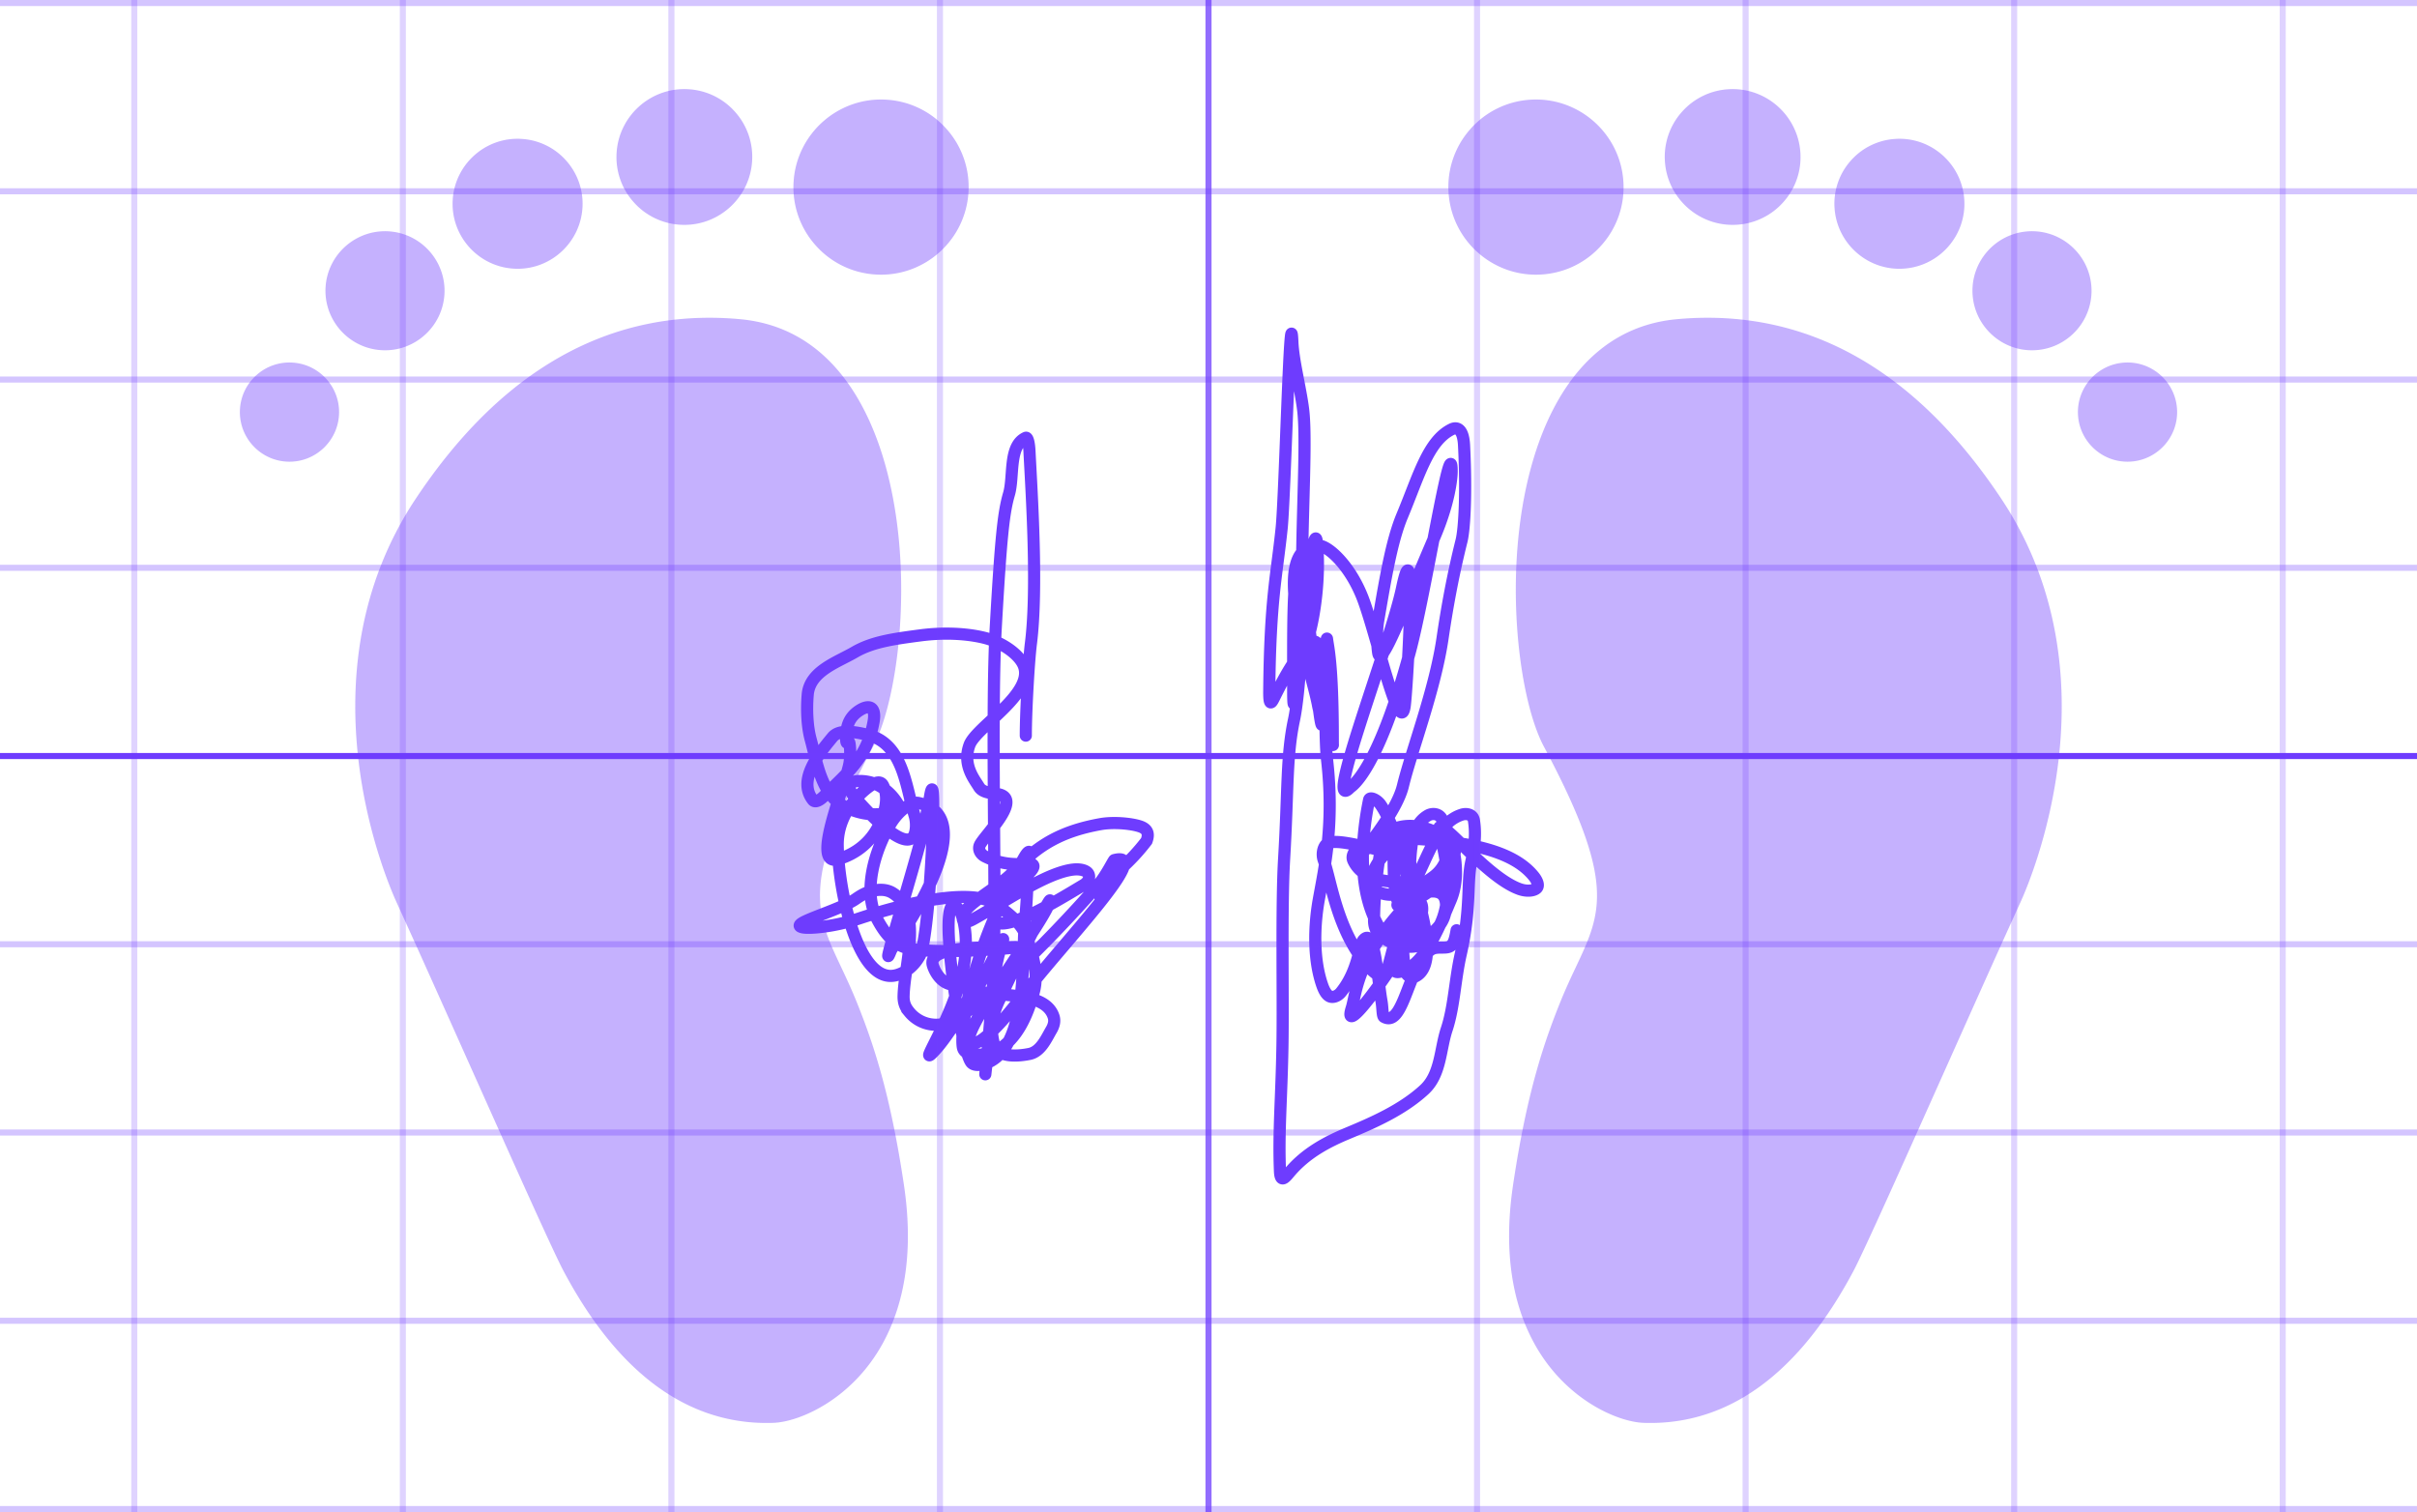
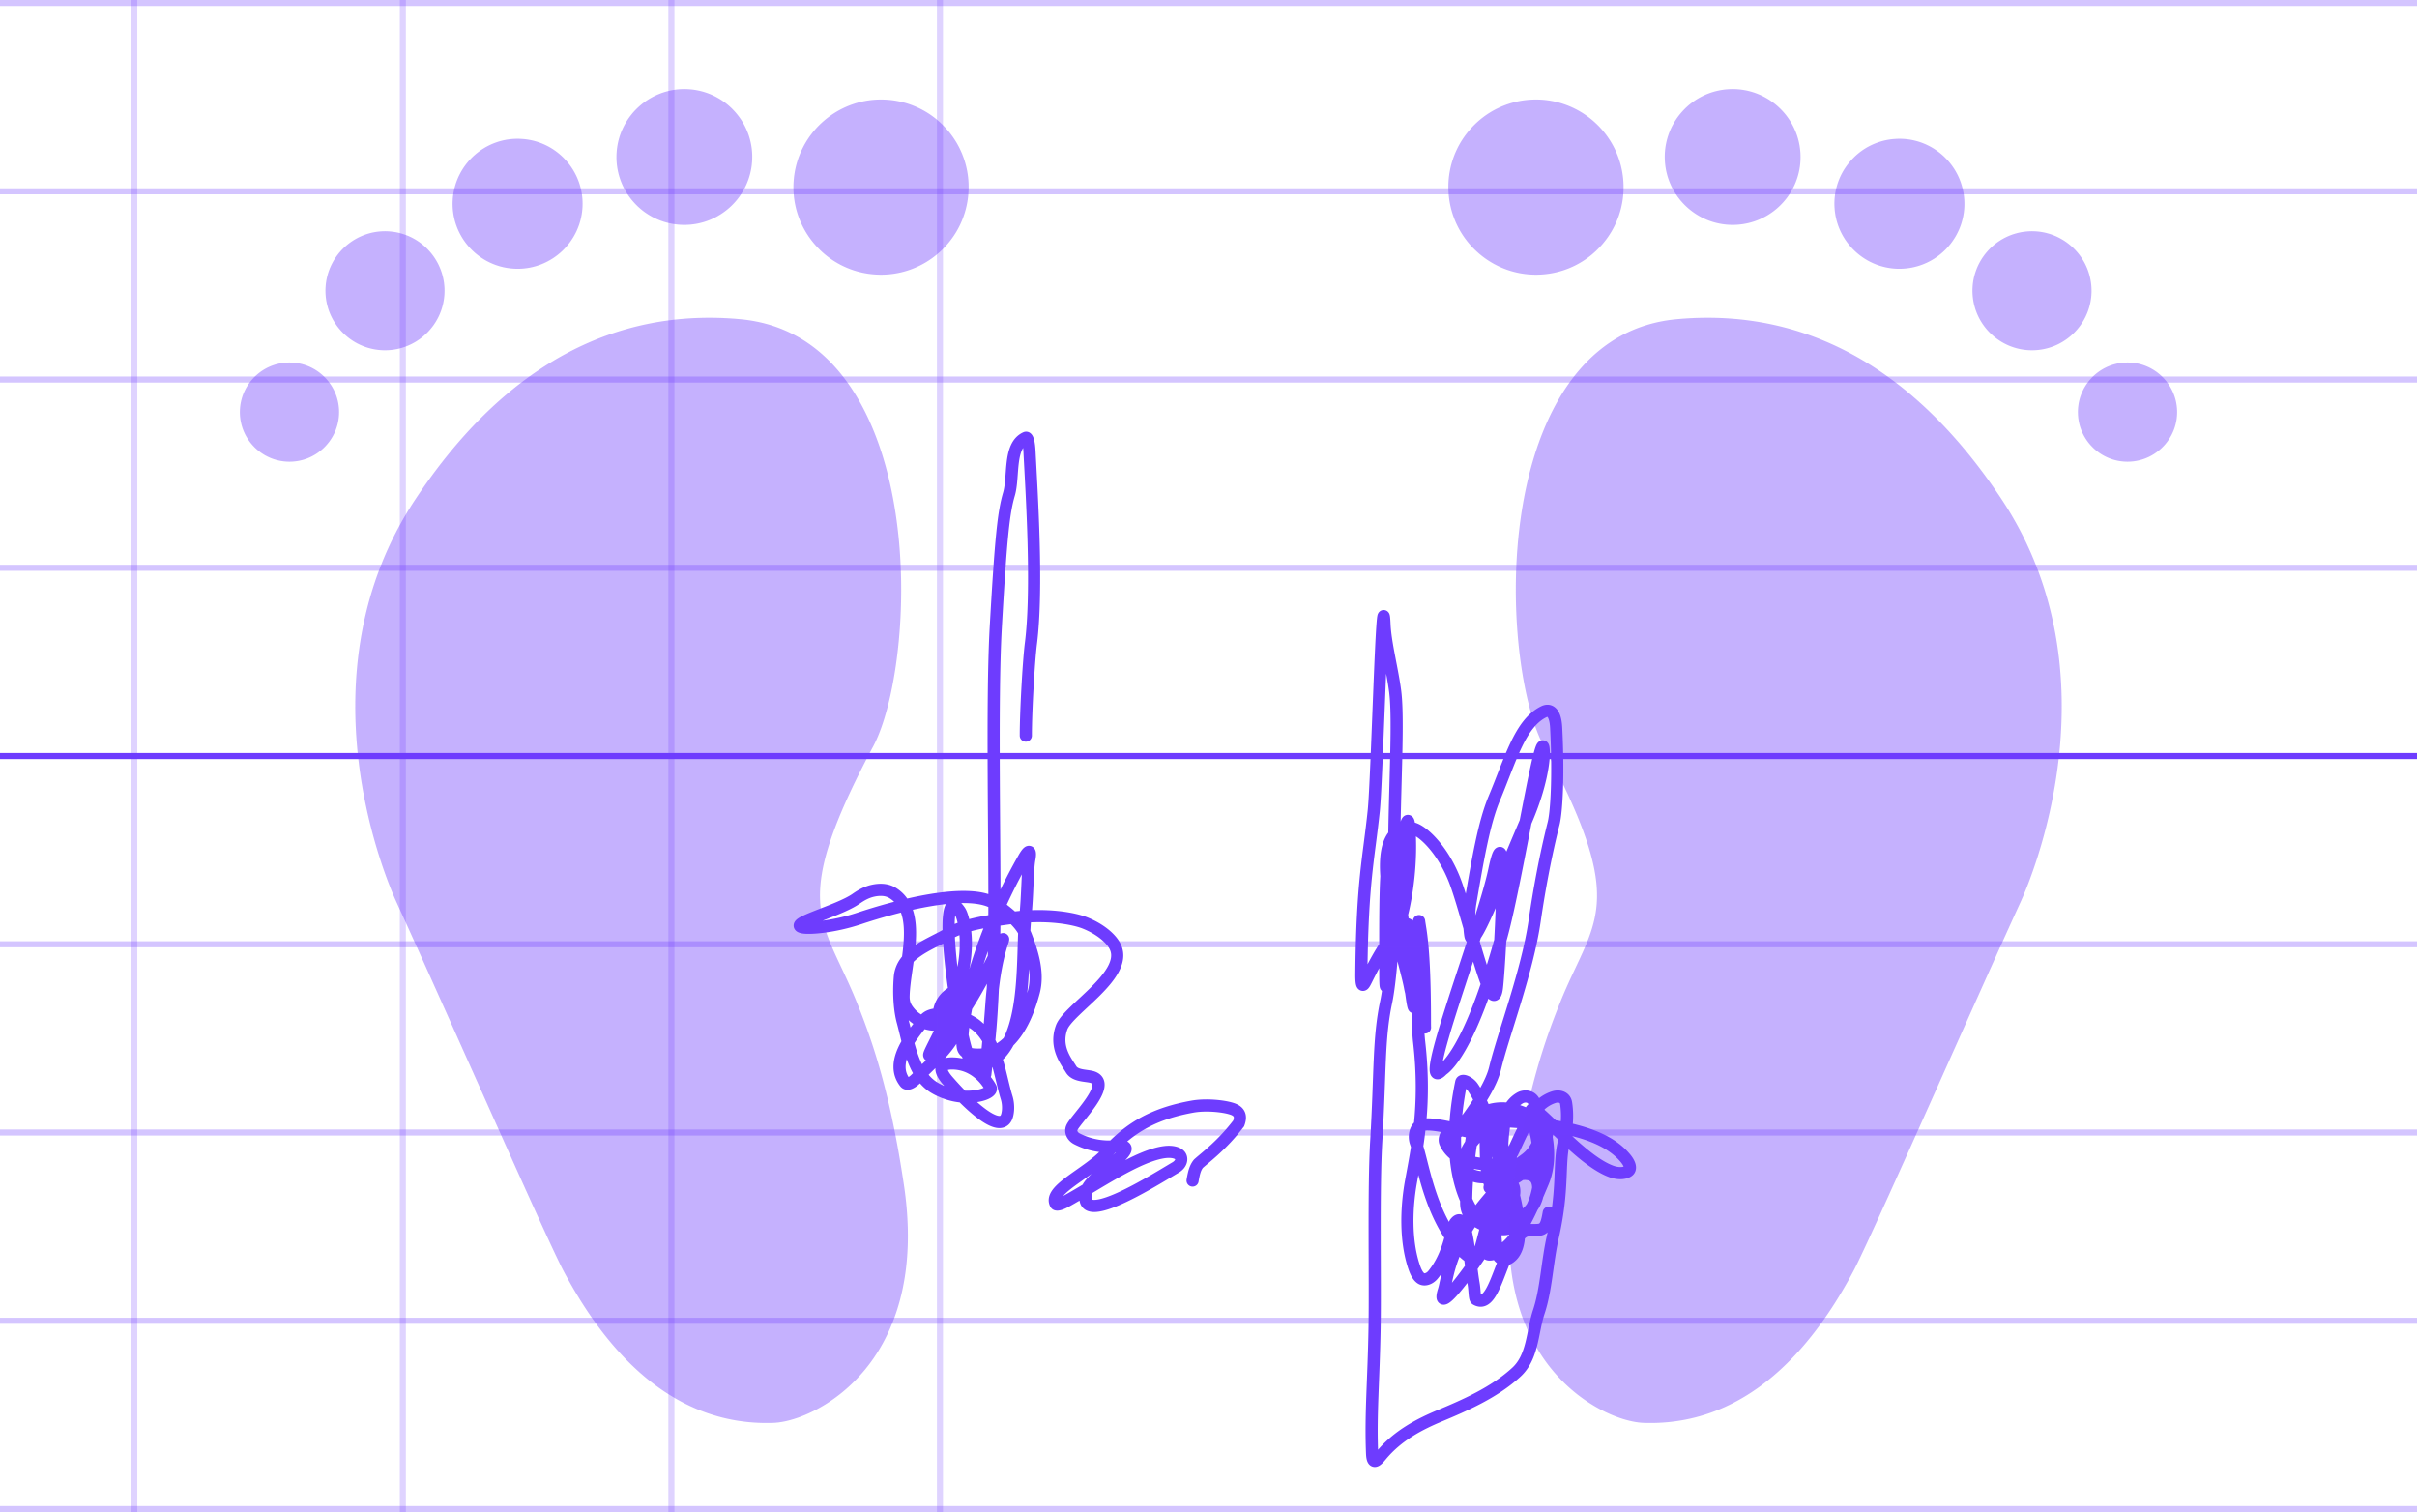
<svg xmlns="http://www.w3.org/2000/svg" width="398" height="249" fill="none">
-   <path stroke="#6E3CFE" stroke-linecap="round" stroke-width="2" d="M168.916 121.136c0-4.064.477-12.277.842-15.173 1.141-9.048.126-24.58-.239-31.676-.081-1.59-.358-2.303-.6-2.195-2.877 1.289-1.927 6.37-2.773 9.266-.884 3.029-1.323 6.981-2.169 21.814-.707 12.399-.123 36.517-.242 49.289-.149 15.907-1.081 20.719-1.446 24.099-.234 2.169.596-5.998.962-11.178.334-4.738 1.081-8.08 1.807-10.26.887-2.66-2.881 6.489-7.093 12.385-1.354 1.897-2.773 4.227-4.464 5.918-2.168 2.168 3.354-5.755 5.046-13.571 1.144-5.284.008-9.067-.473-9.793-4.239-6.406-.25 21.673 1.793 24.81.532.818 2.035.492 3.008.015 6.554-3.216 5.318-17.57 5.918-23.358.469-4.528.361-8.21.723-10.133.18-.96.123-1.923-.951-.029-8.901 15.703-10.495 28.437-10.018 31.087.193 1.072 1.432 1.218 2.52 1.222 1.088.003 2.281-.235 3.134-.716 3.197-1.801 4.946-5.535 6.038-9.627.865-3.244-.355-6.753-1.316-9.28-.73-1.917-2.646-3.503-4.812-5.069-4.377-3.164-16.829.337-22.656 2.274-4.174 1.388-8.199 1.692-9.288 1.454-2.58-.566 5.875-2.654 8.782-4.693.773-.542 1.677-1.084 2.765-1.33s2.281-.246 3.254.35c5.05 3.098 1.949 11.681 1.822 16.977-.029 1.224.358 1.934.958 2.661a5.687 5.687 0 0 0 4.815 2.061c5.011-.383 18.112-13.763 26.145-22.874 1.438-1.63 2.639-4.193 2.78-4.229 6.604-1.694-8.513 13.672-15.512 22.855-3.536 4.639-5.799 6.529-6.768 7.017-7.006 3.529 9.862-18.282 11.554-22.747 1.048-2.765-3.832 6.576-8.289 16.084-1.368 2.917-1.342 5.206-.745 7.252.624 2.141 3.973 1.822 5.777 1.464 1.862-.369 2.78-2.527 3.622-3.969.41-.703.604-1.443.369-2.169-1.157-3.58-6.735-3.381-10.589-3.865-2.713-.341-4.83-1.207-6.272-1.446-1.589-.263-2.657-1.923-3.022-3.127-1.029-3.393 9.012-2.896 13.246-3.022 3.573-.107-11.623 1.326-17.089.249-2.902-.572-4.469-3.254-5.311-4.815-2.487-4.611-.372-11.446 2.151-15.661 1.4-2.339 3.5-3.746 4.584-3.518 11.556 2.427-4.208 23.618-4.45 24.225-2.43 6.092 5.05-17.446 5.661-21.434.243-1.587.604-3.019.723-3.745 1.281-7.803.127 22.873-1.677 26.134-1.081 1.953-2.773 3.022-4.216 3.264-6.015 1.01-9.164-13.958-9.29-21.42-.094-5.537 4.211-9.182 5.654-10.024.702-.41 1.442-.604 1.811.108 1.108 2.141.13 4.819-.589 6.381-1.899 4.121-5.542 5.43-6.866 5.795-4.538 1.252 1.316-12.396 1.916-15.769.212-1.192.123-2.874.004-3.377-.119-.502-.358.213-.481-.134s-.123-1.778.235-2.874c.358-1.095 1.074-1.811 1.801-2.299.726-.488 1.442-.727 1.93-.492s.727.951.492 2.274c-1.117 6.286-4.812 8.8-8.062 12.176-.777.807-1.565 1.208-1.934.738-2.528-3.222.831-7.455 3.235-10.358 1.031-1.244 3.373-.972 5.777-.376 5.876 1.458 6.28 8.543 7.726 13.243.398 1.293.246 2.762-.112 3.38-1.396 2.412-6.612-2.744-9.635-6.24-.683-.79-1.084-1.565-.972-2.053.112-.489.828-.727 1.674-.731 3.628-.015 5.668 2.643 6.395 3.966.292.533-.705 1.085-1.909 1.33-2.826.578-5.549-.231-7.353-1.312-3.516-2.106-4.226-7.335-5.191-10.842-.495-1.796-.727-4.454-.488-7.342.32-3.882 4.808-5.318 7.704-7.003 2.898-1.686 6.257-2.176 10.831-2.776 5.689-.747 10.14.116 11.94.835 2.588 1.034 4.469 2.65 5.072 4.092 1.931 4.613-7.819 10.119-8.911 13.134-1.192 3.292.839 5.669 1.558 6.873.718 1.201 2.65.972 3.615 1.33 3.169 1.175-2.881 6.865-3.485 8.308-.284.68.112 1.442.832 1.811 3.685 1.889 6.749 1.092 7.476 1.211 2.627.431-5.043 4.927-5.781 7.097-2.33 6.854 10.108-.94 14.566-3.59.966-.574 1.095-1.443.741-1.931s-1.309-.726-2.397-.611c-4.48.477-11.406 5.394-16.514 8.189-.713.39-1.442.603-1.573.368-1.291-2.332 5.394-5.043 8.42-8.423 3.925-4.385 8.066-6.511 14.081-7.603 2.138-.388 5.033-.123 6.507.355 1.475.477 1.475 1.431 1.118 2.4-2.766 3.622-5.42 5.553-6.623 6.634-.488.604-.727 1.319-.973 2.78m33.368-50.148c0 5.391-.539 16.293-1.493 20.774-1.279 6.007-.954 11.535-1.631 22.907-.464 7.803-.138 22.616-.273 30.645-.148 8.843-.681 14.242-.412 20.77.082 1.969.808 1.145 1.489.326 2.768-3.332 6.381-5.166 9.647-6.532 4.046-1.692 8.966-3.804 12.639-7.193 2.736-2.523 2.589-6.658 3.678-9.924 1.231-3.691 1.358-8.15 2.312-12.358 1.778-7.844.954-11.824 1.765-15.367.383-1.672.82-4.074.416-6.655-.162-1.034-1.211-1.235-2.03-.97-3.846 1.244-5.166 5.965-7.886 11.396-2.278 4.549-1.912 10.055-1.508 13.859.152 1.432 1.211 1.651 1.761 1.386 2.954-1.422 1.912-7.319.832-11.404-.252-.953-1.35-1.362-2.708.11-7.764 8.417-7.889 14.267-8.582 16.456-1.996 6.303 9.908-10.85 11.416-15.204.361-1.041.139-2.169-.265-2.186-4.143-.167-4.212 7.046-4.085 11.127.021.689 1.211.29 2.03-.118 3.199-1.591 5.427-7.176 7.213-11.408 1.542-3.656.954-8.815-1.48-13.321-.509-.942-1.627-.958-2.312-.558-3.422 1.996-2.593 7.184-3.27 12.211-.236 1.755-.139 4.188.265 5.704.404 1.517 1.211 2.055 2.031 2.063.819.009 1.626-.53 2.311-1.211.685-.68 1.224-1.488 1.501-2.576.277-1.089.277-2.435-.396-3.128-.672-.693-2.018-.693-2.98-.289-4.481 1.879-5.04 10.442-6.532 13.589-.297.626-1.753-.391-2.711-1.475-5.186-5.87-6.12-14.132-7.352-17.533-.328-.906-.138-2.03.4-2.585 1.189-1.225 6.491.522 12.199 1.615 1.906.365 1.941-1.06 1.806-2.019-.134-.958-.403-1.765-.407-1.508-.079 4.939 1.357 11.657.954 16.276-.149 1.702-1.211 1.929-2.165 1.933-.954.004-2.031-.265-2.989-1.615-4.709-6.632-3.413-16.802-2.332-22.025.123-.598 1.349-.012 1.9.799 3.037 4.478 3.804 11.127 5.304 14.947.335.852.946 1.627.82 2.312-.127.685-.934 1.223-1.484.962-3.642-1.726-1.913-10.291-2.858-14.401-.777-3.374-2.855 7.307-2.863 15.188-.001 1.673.808 2.459 1.892 3.144 1.085.685 2.699 1.223 4.069 1.231 1.37.009 2.447-.53 3.27-1.345 5.368-5.315 1.648-16.856 1.509-17.541-.812-4.01 7.176 7.184 13.161 9.37 1.313.479 2.447.277 2.867-.126.42-.404.151-1.211-.526-2.031-3.392-4.107-10.707-5.981-24.016-6.267-2.768-.059-3.832.808-4.656 1.488-.823.681-1.362 1.489-.966 2.308 2.277 4.718 9.895 3.274 13.3 3.409 3.075.121-5.272 2.85-5.957 3.665-.791.942 3.384-.53 5.419-2.291 2.034-1.761 3.135-3.947 3.816-5.708.348-.9-.126-2.031-.668-2.72-1.024-1.301-3.258-1.235-5.427-.966-2.297.285-4.086 2.169-5.578 3.796-1.376 1.5-2.047 3.266-2.051 4.758-.002.734 1.072 1.223 2.161 1.5 2.374.605 5.435-.799 8.15-2.833 1.168-.875 1.64-1.766 2.051-2.585.412-.82.681-1.627.282-2.581-.4-.954-1.476-2.031-2.973-2.585-5.746-2.13-8.843 1.883-9.936 2.837-2.43 2.122 4.338-5.006 5.561-10.03 1.407-5.777 5.285-15.836 6.528-24.329.756-5.164 1.757-10.589 3.123-16.04.482-1.92.82-7.849.416-15.73-.143-2.794-1.211-3.038-2.03-2.638-3.913 1.907-5.427 7.722-8.159 14.25-1.701 4.064-2.715 10.042-3.947 17.255-.344 2.018-.138 4.465-.004 5.309.446 2.797 4.204-7.303 9.223-18.956 2.499-5.801 2.875-9.826 2.875-10.919 0-7.361-4.339 20.354-6.916 29.842-5.395 19.866-9.663 22.062-9.801 22.209-4.543 4.81 6.621-23.64 8.562-32.9 2.481-11.835.815 16.974.412 19.563-.829 5.313-4.75-12.325-6.924-17.9-2.109-5.41-5.712-8.582-7.204-8.59-8.569-.047-1.24 20.362-.151 26.213.231 1.244.542 2.043.815 1.92 1.201-.537.82-5.267.82-7.734 0-4.53.269 9.496.677 11.257.217.939.138 2.031.138.163 0-12.512-.815-15.224-.95-16.452-.084-.766-.68 6.332-.68 11.115 0 12.875-2.17-19.396-3.935-21.585-1.093-1.355-.958 10.254-.958 19.11 0 9.32 1.631-15.828 2.442-20.317.224-1.237.542-2.573.816-3.67.273-1.096.542-1.904.68-.301.487 5.62-.399 11.681-1.349 15.073-.422 1.506-.681 2.585-.82.718-.966-13.012.677-31.387-.134-37.935-.437-3.528-1.635-7.992-1.77-11.123-.365-8.492-1.219 25.369-1.765 30.674-.807 7.836-1.9 11.559-2.043 26.877-.025 2.65.404 1.839.811 1.019 1.655-3.325 3.393-6.519 5.57-8.709 3.69-3.71 2.455 13.003 3.131 18.866 1.232 10.67-.399 17.801-1.353 23.11-.751 4.177-.954 9.631.534 14.006.295.868.681 1.627 1.223 1.908.542.281 1.35.012 1.9-.665 2.848-3.502 2.997-7.747 3.674-8.566 1.916-2.321 2.316 6.226 2.992 10.038.192 1.081.139 2.434.408 2.589 2.837 1.633 3.792-6.091 6.247-9.357.591-.788 1.084-1.627 1.9-1.908.815-.282 1.892-.013 2.581-.278.689-.265.958-1.072 1.235-2.719" />
+   <path stroke="#6E3CFE" stroke-linecap="round" stroke-width="2" d="M168.916 121.136c0-4.064.477-12.277.842-15.173 1.141-9.048.126-24.58-.239-31.676-.081-1.59-.358-2.303-.6-2.195-2.877 1.289-1.927 6.37-2.773 9.266-.884 3.029-1.323 6.981-2.169 21.814-.707 12.399-.123 36.517-.242 49.289-.149 15.907-1.081 20.719-1.446 24.099-.234 2.169.596-5.998.962-11.178.334-4.738 1.081-8.08 1.807-10.26.887-2.66-2.881 6.489-7.093 12.385-1.354 1.897-2.773 4.227-4.464 5.918-2.168 2.168 3.354-5.755 5.046-13.571 1.144-5.284.008-9.067-.473-9.793-4.239-6.406-.25 21.673 1.793 24.81.532.818 2.035.492 3.008.015 6.554-3.216 5.318-17.57 5.918-23.358.469-4.528.361-8.21.723-10.133.18-.96.123-1.923-.951-.029-8.901 15.703-10.495 28.437-10.018 31.087.193 1.072 1.432 1.218 2.52 1.222 1.088.003 2.281-.235 3.134-.716 3.197-1.801 4.946-5.535 6.038-9.627.865-3.244-.355-6.753-1.316-9.28-.73-1.917-2.646-3.503-4.812-5.069-4.377-3.164-16.829.337-22.656 2.274-4.174 1.388-8.199 1.692-9.288 1.454-2.58-.566 5.875-2.654 8.782-4.693.773-.542 1.677-1.084 2.765-1.33s2.281-.246 3.254.35c5.05 3.098 1.949 11.681 1.822 16.977-.029 1.224.358 1.934.958 2.661a5.687 5.687 0 0 0 4.815 2.061s-.123-1.778.235-2.874c.358-1.095 1.074-1.811 1.801-2.299.726-.488 1.442-.727 1.93-.492s.727.951.492 2.274c-1.117 6.286-4.812 8.8-8.062 12.176-.777.807-1.565 1.208-1.934.738-2.528-3.222.831-7.455 3.235-10.358 1.031-1.244 3.373-.972 5.777-.376 5.876 1.458 6.28 8.543 7.726 13.243.398 1.293.246 2.762-.112 3.38-1.396 2.412-6.612-2.744-9.635-6.24-.683-.79-1.084-1.565-.972-2.053.112-.489.828-.727 1.674-.731 3.628-.015 5.668 2.643 6.395 3.966.292.533-.705 1.085-1.909 1.33-2.826.578-5.549-.231-7.353-1.312-3.516-2.106-4.226-7.335-5.191-10.842-.495-1.796-.727-4.454-.488-7.342.32-3.882 4.808-5.318 7.704-7.003 2.898-1.686 6.257-2.176 10.831-2.776 5.689-.747 10.14.116 11.94.835 2.588 1.034 4.469 2.65 5.072 4.092 1.931 4.613-7.819 10.119-8.911 13.134-1.192 3.292.839 5.669 1.558 6.873.718 1.201 2.65.972 3.615 1.33 3.169 1.175-2.881 6.865-3.485 8.308-.284.68.112 1.442.832 1.811 3.685 1.889 6.749 1.092 7.476 1.211 2.627.431-5.043 4.927-5.781 7.097-2.33 6.854 10.108-.94 14.566-3.59.966-.574 1.095-1.443.741-1.931s-1.309-.726-2.397-.611c-4.48.477-11.406 5.394-16.514 8.189-.713.39-1.442.603-1.573.368-1.291-2.332 5.394-5.043 8.42-8.423 3.925-4.385 8.066-6.511 14.081-7.603 2.138-.388 5.033-.123 6.507.355 1.475.477 1.475 1.431 1.118 2.4-2.766 3.622-5.42 5.553-6.623 6.634-.488.604-.727 1.319-.973 2.78m33.368-50.148c0 5.391-.539 16.293-1.493 20.774-1.279 6.007-.954 11.535-1.631 22.907-.464 7.803-.138 22.616-.273 30.645-.148 8.843-.681 14.242-.412 20.77.082 1.969.808 1.145 1.489.326 2.768-3.332 6.381-5.166 9.647-6.532 4.046-1.692 8.966-3.804 12.639-7.193 2.736-2.523 2.589-6.658 3.678-9.924 1.231-3.691 1.358-8.15 2.312-12.358 1.778-7.844.954-11.824 1.765-15.367.383-1.672.82-4.074.416-6.655-.162-1.034-1.211-1.235-2.03-.97-3.846 1.244-5.166 5.965-7.886 11.396-2.278 4.549-1.912 10.055-1.508 13.859.152 1.432 1.211 1.651 1.761 1.386 2.954-1.422 1.912-7.319.832-11.404-.252-.953-1.35-1.362-2.708.11-7.764 8.417-7.889 14.267-8.582 16.456-1.996 6.303 9.908-10.85 11.416-15.204.361-1.041.139-2.169-.265-2.186-4.143-.167-4.212 7.046-4.085 11.127.021.689 1.211.29 2.03-.118 3.199-1.591 5.427-7.176 7.213-11.408 1.542-3.656.954-8.815-1.48-13.321-.509-.942-1.627-.958-2.312-.558-3.422 1.996-2.593 7.184-3.27 12.211-.236 1.755-.139 4.188.265 5.704.404 1.517 1.211 2.055 2.031 2.063.819.009 1.626-.53 2.311-1.211.685-.68 1.224-1.488 1.501-2.576.277-1.089.277-2.435-.396-3.128-.672-.693-2.018-.693-2.98-.289-4.481 1.879-5.04 10.442-6.532 13.589-.297.626-1.753-.391-2.711-1.475-5.186-5.87-6.12-14.132-7.352-17.533-.328-.906-.138-2.03.4-2.585 1.189-1.225 6.491.522 12.199 1.615 1.906.365 1.941-1.06 1.806-2.019-.134-.958-.403-1.765-.407-1.508-.079 4.939 1.357 11.657.954 16.276-.149 1.702-1.211 1.929-2.165 1.933-.954.004-2.031-.265-2.989-1.615-4.709-6.632-3.413-16.802-2.332-22.025.123-.598 1.349-.012 1.9.799 3.037 4.478 3.804 11.127 5.304 14.947.335.852.946 1.627.82 2.312-.127.685-.934 1.223-1.484.962-3.642-1.726-1.913-10.291-2.858-14.401-.777-3.374-2.855 7.307-2.863 15.188-.001 1.673.808 2.459 1.892 3.144 1.085.685 2.699 1.223 4.069 1.231 1.37.009 2.447-.53 3.27-1.345 5.368-5.315 1.648-16.856 1.509-17.541-.812-4.01 7.176 7.184 13.161 9.37 1.313.479 2.447.277 2.867-.126.42-.404.151-1.211-.526-2.031-3.392-4.107-10.707-5.981-24.016-6.267-2.768-.059-3.832.808-4.656 1.488-.823.681-1.362 1.489-.966 2.308 2.277 4.718 9.895 3.274 13.3 3.409 3.075.121-5.272 2.85-5.957 3.665-.791.942 3.384-.53 5.419-2.291 2.034-1.761 3.135-3.947 3.816-5.708.348-.9-.126-2.031-.668-2.72-1.024-1.301-3.258-1.235-5.427-.966-2.297.285-4.086 2.169-5.578 3.796-1.376 1.5-2.047 3.266-2.051 4.758-.002.734 1.072 1.223 2.161 1.5 2.374.605 5.435-.799 8.15-2.833 1.168-.875 1.64-1.766 2.051-2.585.412-.82.681-1.627.282-2.581-.4-.954-1.476-2.031-2.973-2.585-5.746-2.13-8.843 1.883-9.936 2.837-2.43 2.122 4.338-5.006 5.561-10.03 1.407-5.777 5.285-15.836 6.528-24.329.756-5.164 1.757-10.589 3.123-16.04.482-1.92.82-7.849.416-15.73-.143-2.794-1.211-3.038-2.03-2.638-3.913 1.907-5.427 7.722-8.159 14.25-1.701 4.064-2.715 10.042-3.947 17.255-.344 2.018-.138 4.465-.004 5.309.446 2.797 4.204-7.303 9.223-18.956 2.499-5.801 2.875-9.826 2.875-10.919 0-7.361-4.339 20.354-6.916 29.842-5.395 19.866-9.663 22.062-9.801 22.209-4.543 4.81 6.621-23.64 8.562-32.9 2.481-11.835.815 16.974.412 19.563-.829 5.313-4.75-12.325-6.924-17.9-2.109-5.41-5.712-8.582-7.204-8.59-8.569-.047-1.24 20.362-.151 26.213.231 1.244.542 2.043.815 1.92 1.201-.537.82-5.267.82-7.734 0-4.53.269 9.496.677 11.257.217.939.138 2.031.138.163 0-12.512-.815-15.224-.95-16.452-.084-.766-.68 6.332-.68 11.115 0 12.875-2.17-19.396-3.935-21.585-1.093-1.355-.958 10.254-.958 19.11 0 9.32 1.631-15.828 2.442-20.317.224-1.237.542-2.573.816-3.67.273-1.096.542-1.904.68-.301.487 5.62-.399 11.681-1.349 15.073-.422 1.506-.681 2.585-.82.718-.966-13.012.677-31.387-.134-37.935-.437-3.528-1.635-7.992-1.77-11.123-.365-8.492-1.219 25.369-1.765 30.674-.807 7.836-1.9 11.559-2.043 26.877-.025 2.65.404 1.839.811 1.019 1.655-3.325 3.393-6.519 5.57-8.709 3.69-3.71 2.455 13.003 3.131 18.866 1.232 10.67-.399 17.801-1.353 23.11-.751 4.177-.954 9.631.534 14.006.295.868.681 1.627 1.223 1.908.542.281 1.35.012 1.9-.665 2.848-3.502 2.997-7.747 3.674-8.566 1.916-2.321 2.316 6.226 2.992 10.038.192 1.081.139 2.434.408 2.589 2.837 1.633 3.792-6.091 6.247-9.357.591-.788 1.084-1.627 1.9-1.908.815-.282 1.892-.013 2.581-.278.689-.265.958-1.072 1.235-2.719" />
  <path fill="#6E3CFE" fill-opacity=".4" d="M141.083 165.043c-.879-2.185-1.802-4.145-2.616-5.874-4.237-9.002-6.571-13.961 5.321-36.256 4.336-8.131 7.015-30.288 1.53-47.903-2.964-9.516-9.427-21.133-23.392-22.442a54.878 54.878 0 0 0-5.099-.242c-18.946 0-35.22 10.027-48.37 29.804-19.326 29.062-4.87 62.712-3.158 66.453 3.223 7.043 7.81 17.299 12.244 27.216 6.973 15.593 13.56 30.32 15.255 33.508 8.125 15.285 18.337 23.649 30.356 24.866l.225.022a30.574 30.574 0 0 0 4.01.109c4.292-.161 12.981-3.886 18.03-13.192 3.795-6.997 4.951-15.721 3.435-25.931-2.24-15.092-5.059-23.404-7.771-30.138Zm14.829-143.752a14.328 14.328 0 0 0-9.905-4.873c-7.979-.512-14.813 5.584-15.323 13.462a14.328 14.328 0 0 0 3.558 10.45 14.326 14.326 0 0 0 9.905 4.872c.315.02.63.03.942.03 7.575 0 13.892-5.926 14.38-13.492a14.323 14.323 0 0 0-3.557-10.449ZM111.97 37.007c.244.015.487.023.729.023 5.871 0 10.767-4.593 11.146-10.457a11.101 11.101 0 0 0-2.757-8.099 11.107 11.107 0 0 0-7.677-3.777c-6.185-.4-11.48 4.328-11.875 10.434a11.106 11.106 0 0 0 2.757 8.098 11.105 11.105 0 0 0 7.677 3.778Zm-27.432 7.231c.235.015.466.023.698.023 5.623 0 10.31-4.398 10.673-10.013a10.631 10.631 0 0 0-2.64-7.755 10.633 10.633 0 0 0-7.35-3.616c-5.918-.392-10.992 4.143-11.37 9.99-.381 5.89 4.1 10.99 9.99 11.37ZM63.405 57.683c5.149 0 9.443-4.029 9.775-9.172.35-5.394-3.756-10.066-9.15-10.415-5.418-.347-10.07 3.797-10.416 9.151-.349 5.394 3.756 10.067 9.151 10.415.215.014.428.021.64.021Zm-15.21 2.029c-4.525-.297-8.389 3.162-8.678 7.623-.29 4.494 3.13 8.387 7.624 8.678.179.01.356.017.533.017 4.29 0 7.867-3.356 8.144-7.641.291-4.495-3.13-8.387-7.623-8.677Zm208.722 105.331c.879-2.185 1.802-4.145 2.616-5.874 4.237-9.002 6.571-13.961-5.321-36.256-4.336-8.131-7.015-30.288-1.53-47.903 2.964-9.516 9.427-21.133 23.392-22.442a54.878 54.878 0 0 1 5.099-.242c18.946 0 35.22 10.027 48.371 29.804 19.325 29.062 4.869 62.712 3.157 66.453-3.223 7.043-7.809 17.299-12.244 27.216-6.973 15.593-13.56 30.32-15.255 33.508-8.125 15.285-18.337 23.649-30.356 24.866l-.225.022a30.574 30.574 0 0 1-4.01.109c-4.292-.161-12.981-3.886-18.03-13.192-3.795-6.997-4.951-15.721-3.435-25.931 2.24-15.092 5.059-23.404 7.771-30.138ZM242.088 21.291a14.328 14.328 0 0 1 9.905-4.873c7.979-.512 14.813 5.584 15.323 13.462a14.328 14.328 0 0 1-3.558 10.45 14.326 14.326 0 0 1-9.905 4.872c-.315.02-.63.03-.942.03-7.575 0-13.892-5.926-14.38-13.492a14.323 14.323 0 0 1 3.557-10.449Zm43.942 15.716a11.88 11.88 0 0 1-.729.023c-5.871 0-10.767-4.593-11.146-10.457a11.101 11.101 0 0 1 2.757-8.099 11.107 11.107 0 0 1 7.677-3.777c6.185-.4 11.48 4.328 11.875 10.434a11.106 11.106 0 0 1-2.757 8.098 11.105 11.105 0 0 1-7.677 3.778Zm27.432 7.231c-.235.015-.466.023-.698.023-5.623 0-10.311-4.398-10.673-10.013a10.63 10.63 0 0 1 2.64-7.755 10.632 10.632 0 0 1 7.35-3.616c5.918-.392 10.993 4.143 11.371 9.99.38 5.89-4.101 10.99-9.99 11.37Zm21.133 13.445c-5.149 0-9.443-4.029-9.775-9.172-.349-5.394 3.756-10.066 9.151-10.415 5.417-.347 10.069 3.797 10.415 9.151.349 5.394-3.756 10.067-9.151 10.415a9.983 9.983 0 0 1-.64.021Zm15.21 2.029c4.525-.297 8.389 3.162 8.678 7.623.29 4.494-3.13 8.387-7.624 8.678a8.369 8.369 0 0 1-.533.017c-4.29 0-7.867-3.356-8.144-7.641-.291-4.495 3.129-8.387 7.623-8.677Z" />
  <path fill="#6E3CFE" fill-opacity=".3" d="M0 0h398v1H0zm0 31h398v1H0zm0 31h398v1H0zm0 31h398v1H0z" />
  <path fill="#6E3CFE" d="M0 124h398v1H0z" />
  <path fill="#6E3CFE" fill-opacity=".3" d="M0 155h398v1H0zm0 31h398v1H0zm0 31h398v1H0zm0 31h398v1H0z" />
  <g fill="#6E3CFE" opacity=".75">
    <path fill-opacity=".3" d="M21.611 0h1v249h-1zm44.223 0h1v249h-1zm44.222 0h1v249h-1zm44.222 0h1v249h-1z" />
-     <path d="M198.5 0h1v249h-1z" />
-     <path fill-opacity=".3" d="M242.723 0h1v249h-1zm44.222 0h1v249h-1zm44.222 0h1v249h-1zm44.222 0h1v249h-1z" />
  </g>
</svg>